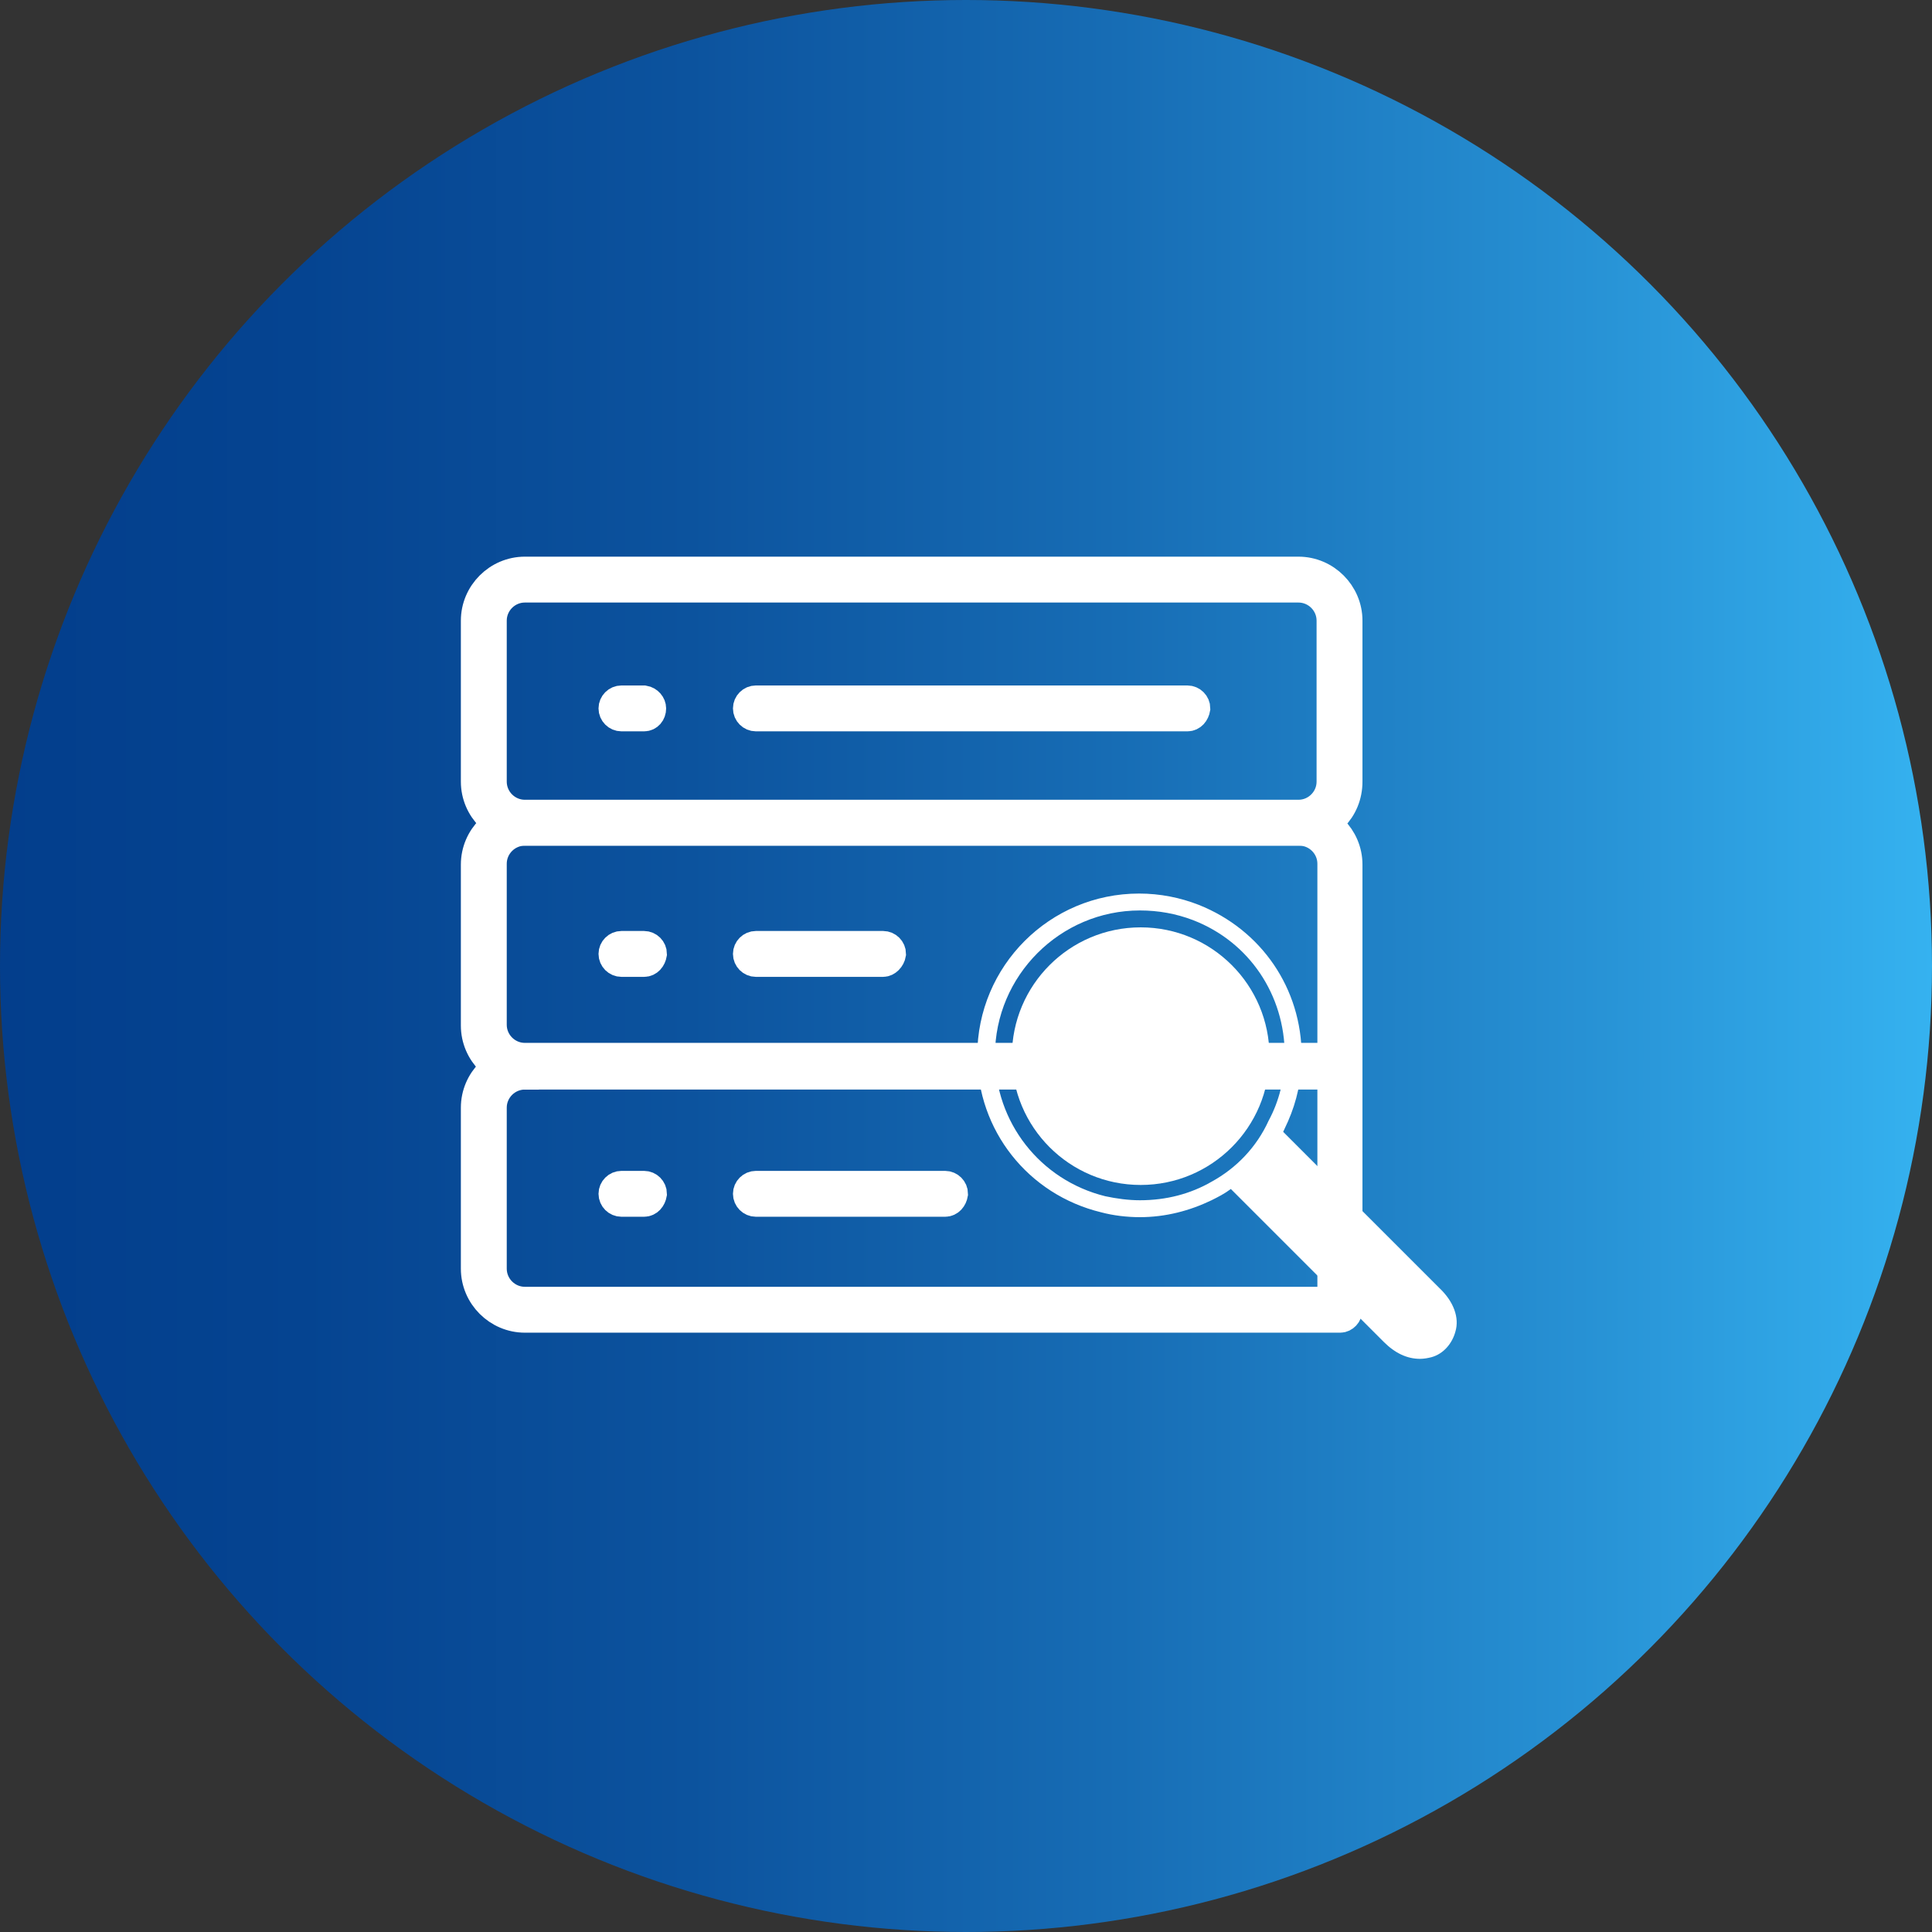
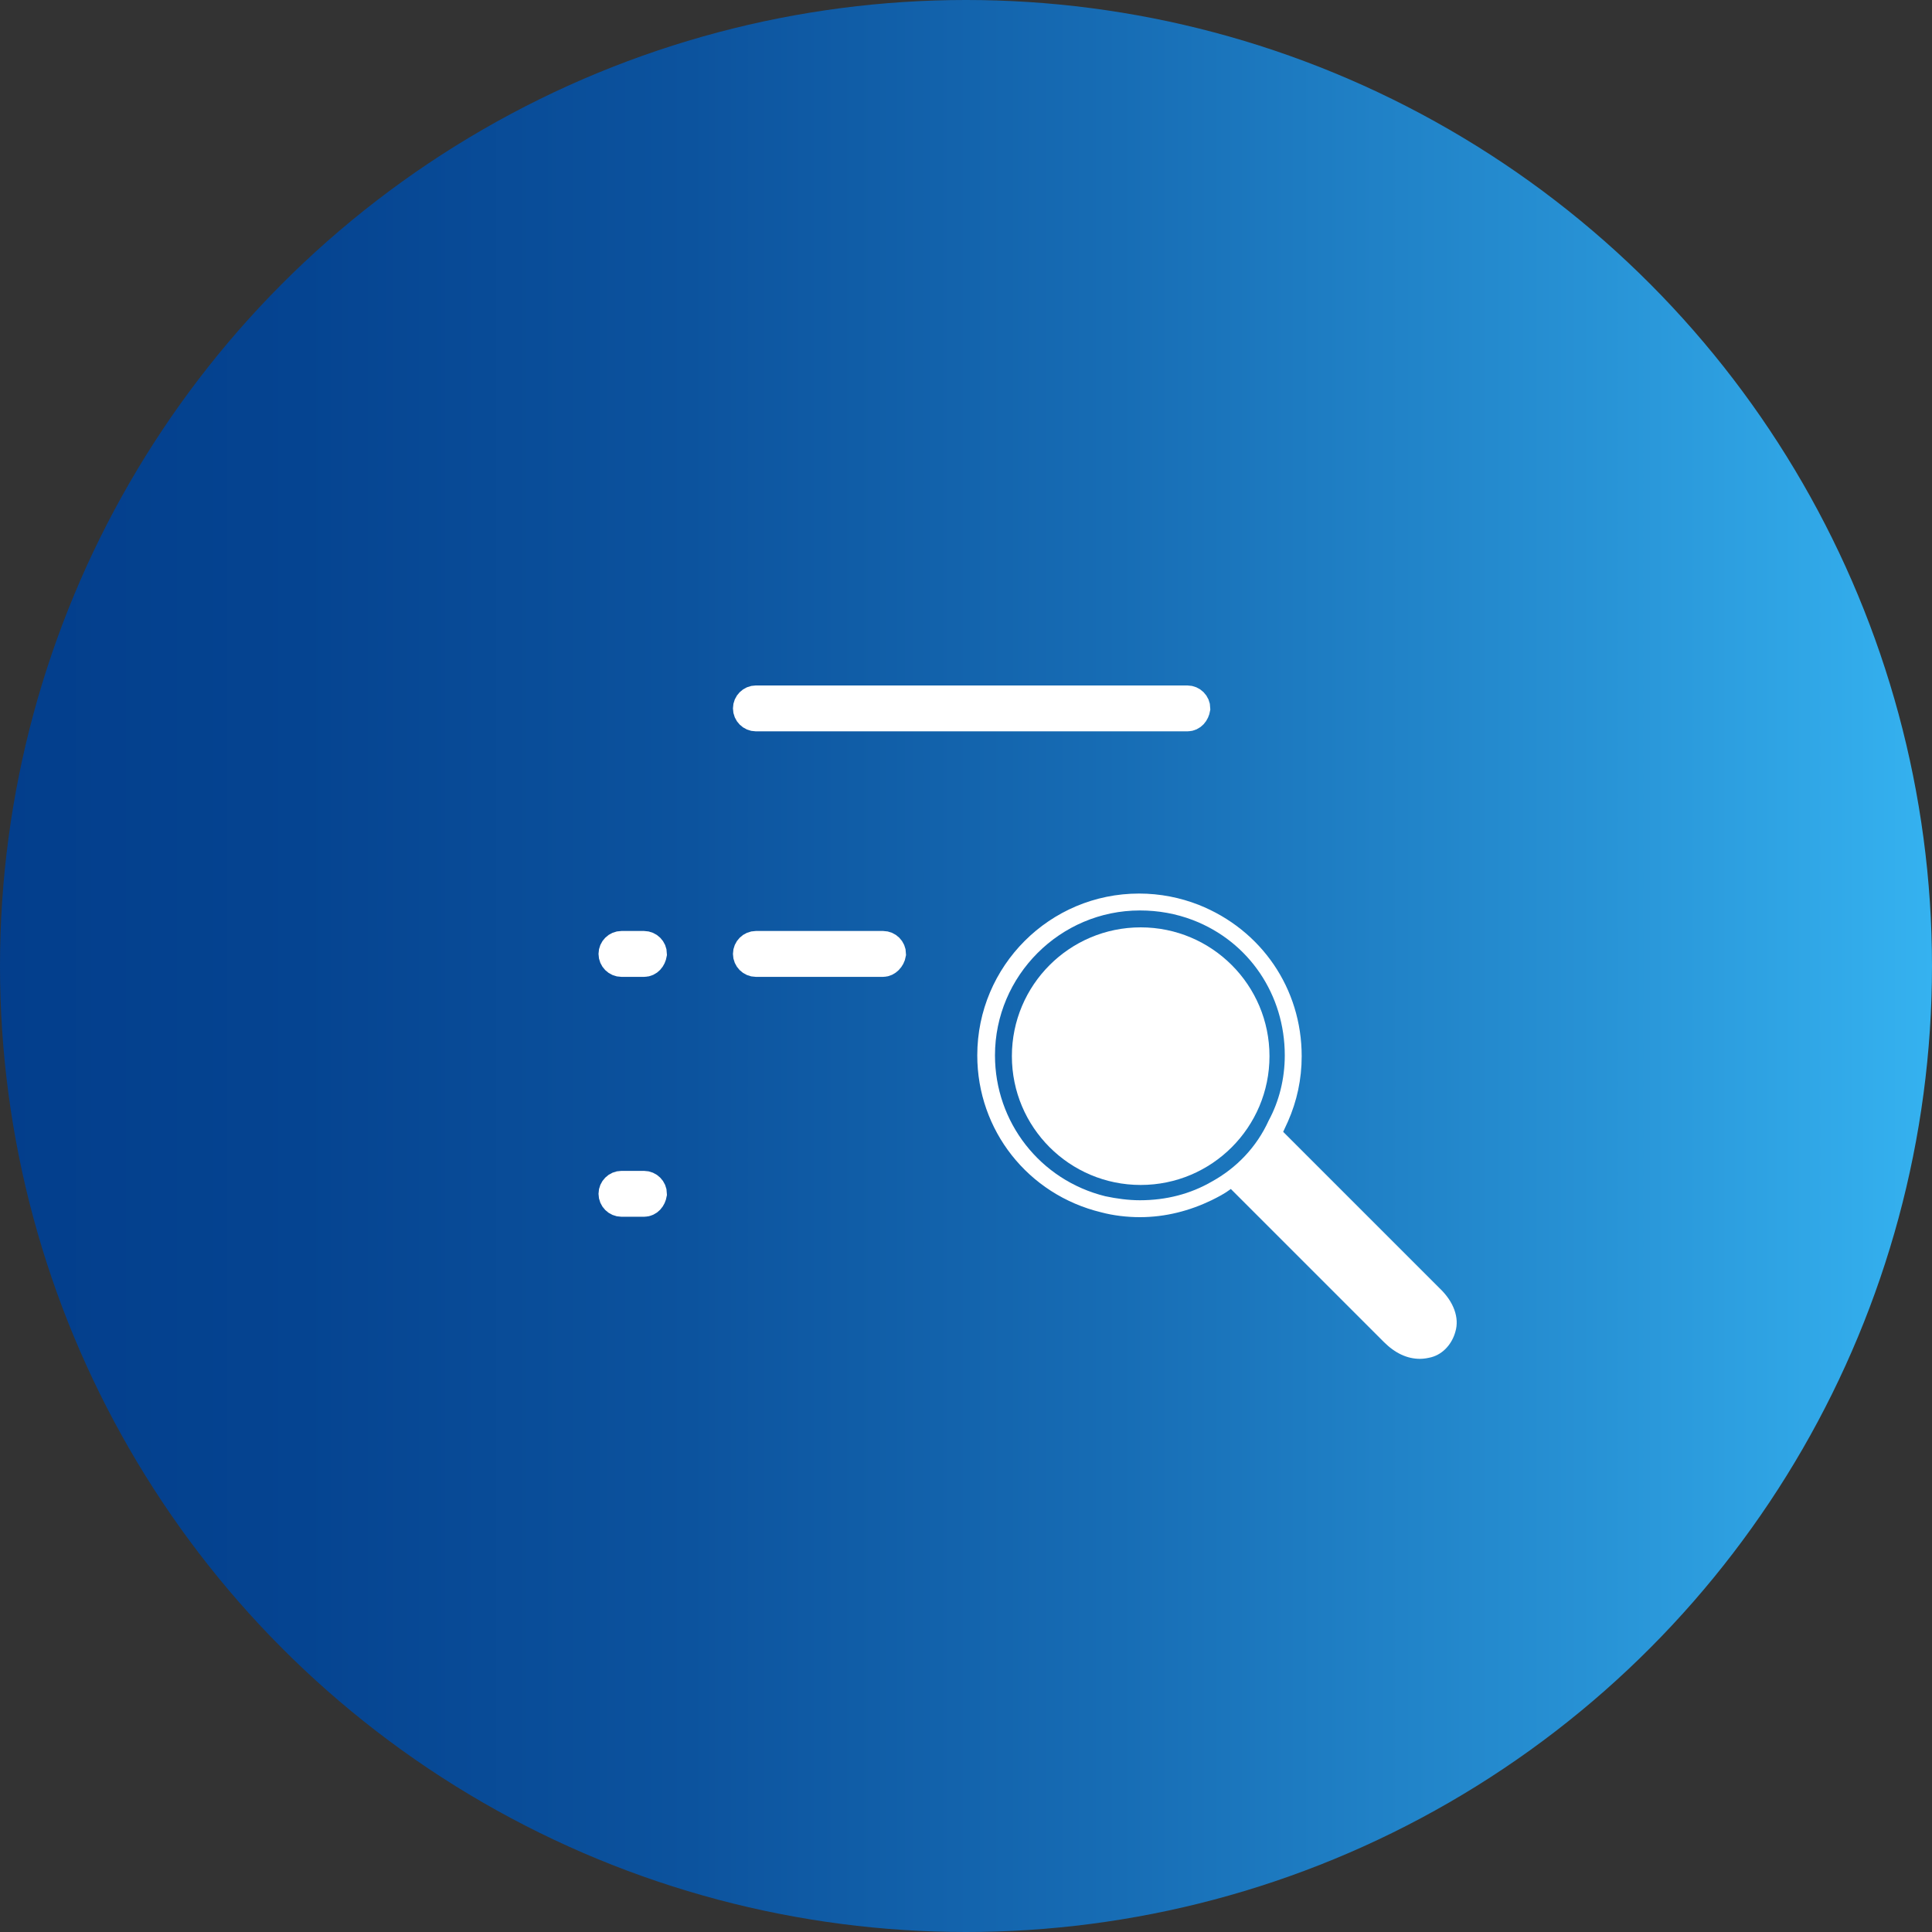
<svg xmlns="http://www.w3.org/2000/svg" id="Layer_1" x="0px" y="0px" viewBox="0 0 24 24" style="enable-background:new 0 0 24 24;" xml:space="preserve">
  <rect x="0" y="0" width="24" height="24" fill="#333333" stroke="none" />
  <style type="text/css">	.st0{fill-rule:evenodd;clip-rule:evenodd;fill:url(#SVGID_1_);}	.st1{fill-rule:evenodd;clip-rule:evenodd;fill:url(#SVGID_2_);}	.st2{fill-rule:evenodd;clip-rule:evenodd;fill:url(#SVGID_3_);}	.st3{fill-rule:evenodd;clip-rule:evenodd;fill:url(#SVGID_4_);}	.st4{fill:#FFFFFF;stroke:#FFFFFF;stroke-width:0.35;stroke-miterlimit:10;}	.st5{fill:#FFFFFF;}</style>
  <linearGradient id="SVGID_1_" gradientUnits="userSpaceOnUse" x1="0" y1="12" x2="24" y2="12">
    <stop offset="0" style="stop-color:#033E8C" />
    <stop offset="0.157" style="stop-color:#054491" />
    <stop offset="0.357" style="stop-color:#0C539E" />
    <stop offset="0.58" style="stop-color:#176DB5" />
    <stop offset="0.818" style="stop-color:#2791D4" />
    <stop offset="1" style="stop-color:#35B2F0" />
  </linearGradient>
  <circle class="st0" cx="12" cy="12" r="12" />
  <g>
    <g>
-       <path class="st4" d="M16.14,10.33H6.52c-0.34,0-0.62-0.28-0.62-0.62v-2c0-0.34,0.28-0.62,0.62-0.62h9.61   c0.34,0,0.62,0.28,0.62,0.62v2C16.75,10.06,16.48,10.33,16.14,10.33z M6.52,7.31c-0.22,0-0.4,0.18-0.4,0.4v2   c0,0.22,0.18,0.4,0.4,0.4h9.61c0.22,0,0.4-0.18,0.4-0.4v-2c0-0.22-0.18-0.4-0.4-0.4H6.52z" />
-       <path class="st4" d="M16.65,13.36H6.52c-0.34,0-0.62-0.28-0.62-0.62v-2c0-0.34,0.28-0.62,0.62-0.62h9.61   c0.34,0,0.62,0.28,0.62,0.62v2.51C16.75,13.31,16.7,13.36,16.65,13.36z M6.52,10.33c-0.22,0-0.4,0.18-0.4,0.4v2   c0,0.22,0.18,0.4,0.4,0.4h10.02v-2.4c0-0.22-0.18-0.4-0.4-0.4H6.52z" />
-       <path class="st4" d="M16.65,16.38H6.52c-0.34,0-0.62-0.28-0.62-0.62v-2c0-0.34,0.28-0.62,0.62-0.62h10.12   c0.06,0,0.11,0.05,0.11,0.11v3.02C16.75,16.33,16.7,16.38,16.65,16.38z M6.52,13.36c-0.22,0-0.4,0.18-0.4,0.4v2   c0,0.22,0.18,0.4,0.4,0.4h10.02v-2.81H6.52z" />
      <g>
        <path class="st4" d="M14.75,8.91H9.39c-0.06,0-0.11-0.05-0.11-0.11c0-0.06,0.05-0.11,0.11-0.11h5.36c0.06,0,0.11,0.05,0.11,0.11    C14.85,8.86,14.81,8.91,14.75,8.91z" />
      </g>
      <g>
-         <path class="st4" d="M8,8.91H7.72c-0.06,0-0.11-0.05-0.11-0.11c0-0.06,0.05-0.11,0.11-0.11H8C8.06,8.7,8.1,8.75,8.1,8.8    C8.1,8.86,8.06,8.91,8,8.91z" />
-       </g>
+         </g>
      <g>
        <path class="st4" d="M10.97,11.96H9.39c-0.06,0-0.11-0.05-0.11-0.11c0-0.06,0.05-0.11,0.11-0.11h1.58c0.06,0,0.11,0.05,0.11,0.11    C11.07,11.91,11.02,11.96,10.97,11.96z" />
      </g>
      <g>
        <path class="st4" d="M8,11.96H7.72c-0.06,0-0.11-0.05-0.11-0.11c0-0.06,0.05-0.11,0.11-0.11H8c0.06,0,0.11,0.05,0.11,0.11    C8.1,11.91,8.06,11.96,8,11.96z" />
      </g>
      <g>
-         <path class="st4" d="M11.74,14.94H9.39c-0.06,0-0.11-0.05-0.11-0.11c0-0.06,0.05-0.11,0.11-0.11h2.35c0.06,0,0.11,0.05,0.11,0.11    C11.84,14.89,11.8,14.94,11.74,14.94z" />
-       </g>
+         </g>
      <g>
        <path class="st4" d="M8,14.94H7.72c-0.06,0-0.11-0.05-0.11-0.11c0-0.06,0.05-0.11,0.11-0.11H8c0.06,0,0.11,0.05,0.11,0.11    C8.1,14.89,8.06,14.94,8,14.94z" />
      </g>
    </g>
    <path class="st5" d="M17.88,16l-1.94-1.94c0.02-0.04,0.04-0.09,0.06-0.13c0.11-0.25,0.17-0.52,0.17-0.81c0-0.84-0.5-1.57-1.28-1.88  c-0.23-0.09-0.48-0.14-0.74-0.14c-1.11,0-2.01,0.9-2.01,2.01c0,0.93,0.63,1.73,1.54,1.95c0.15,0.04,0.32,0.06,0.48,0.06  c0.32,0,0.62-0.08,0.89-0.21c0.08-0.04,0.16-0.08,0.24-0.14h0l1.9,1.9c0.14,0.14,0.29,0.21,0.45,0.21c0.05,0,0.1-0.01,0.14-0.02  c0.15-0.04,0.26-0.17,0.3-0.32C18.13,16.37,18.06,16.17,17.88,16z M15.05,14.68c-0.26,0.15-0.56,0.23-0.89,0.23  c-0.14,0-0.29-0.02-0.43-0.05c-0.81-0.2-1.37-0.92-1.37-1.75c0-0.99,0.81-1.8,1.8-1.8c0.23,0,0.45,0.04,0.66,0.12  c0.7,0.27,1.14,0.93,1.14,1.68c0,0.29-0.07,0.57-0.2,0.81C15.61,14.25,15.36,14.51,15.05,14.68z" />
    <circle class="st5" cx="14.17" cy="13.12" r="1.6" />
  </g>
</svg>